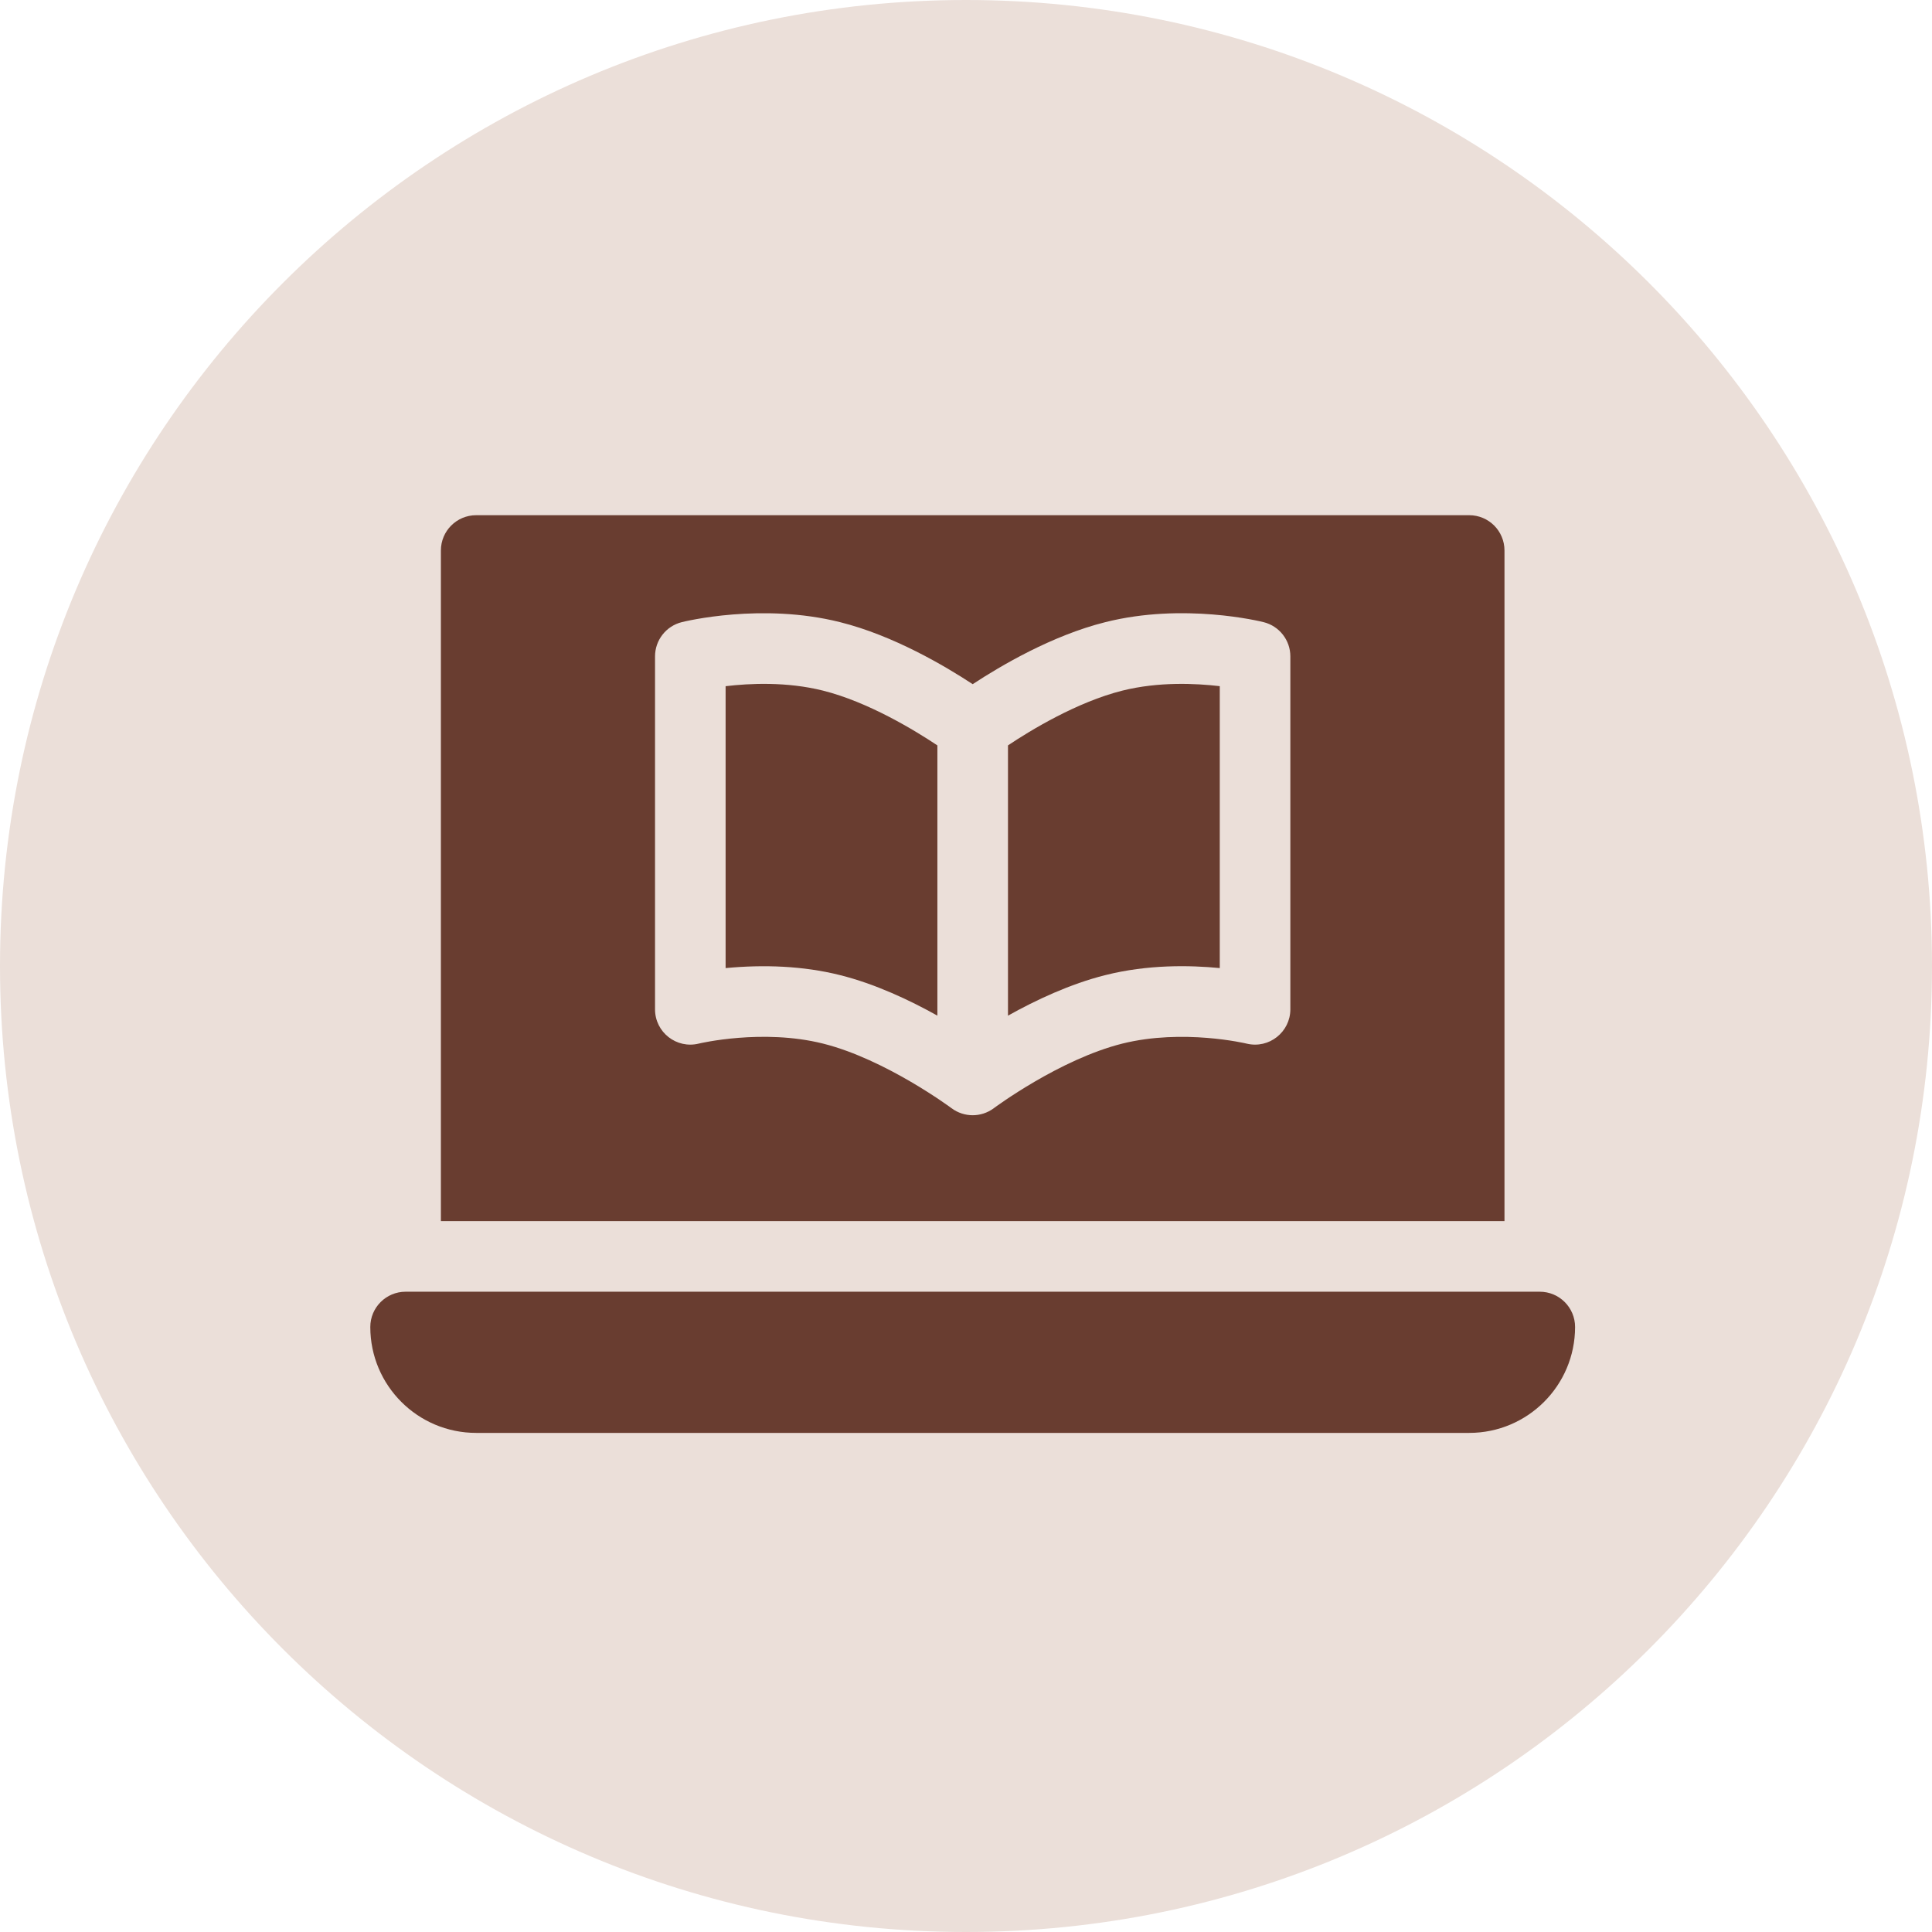
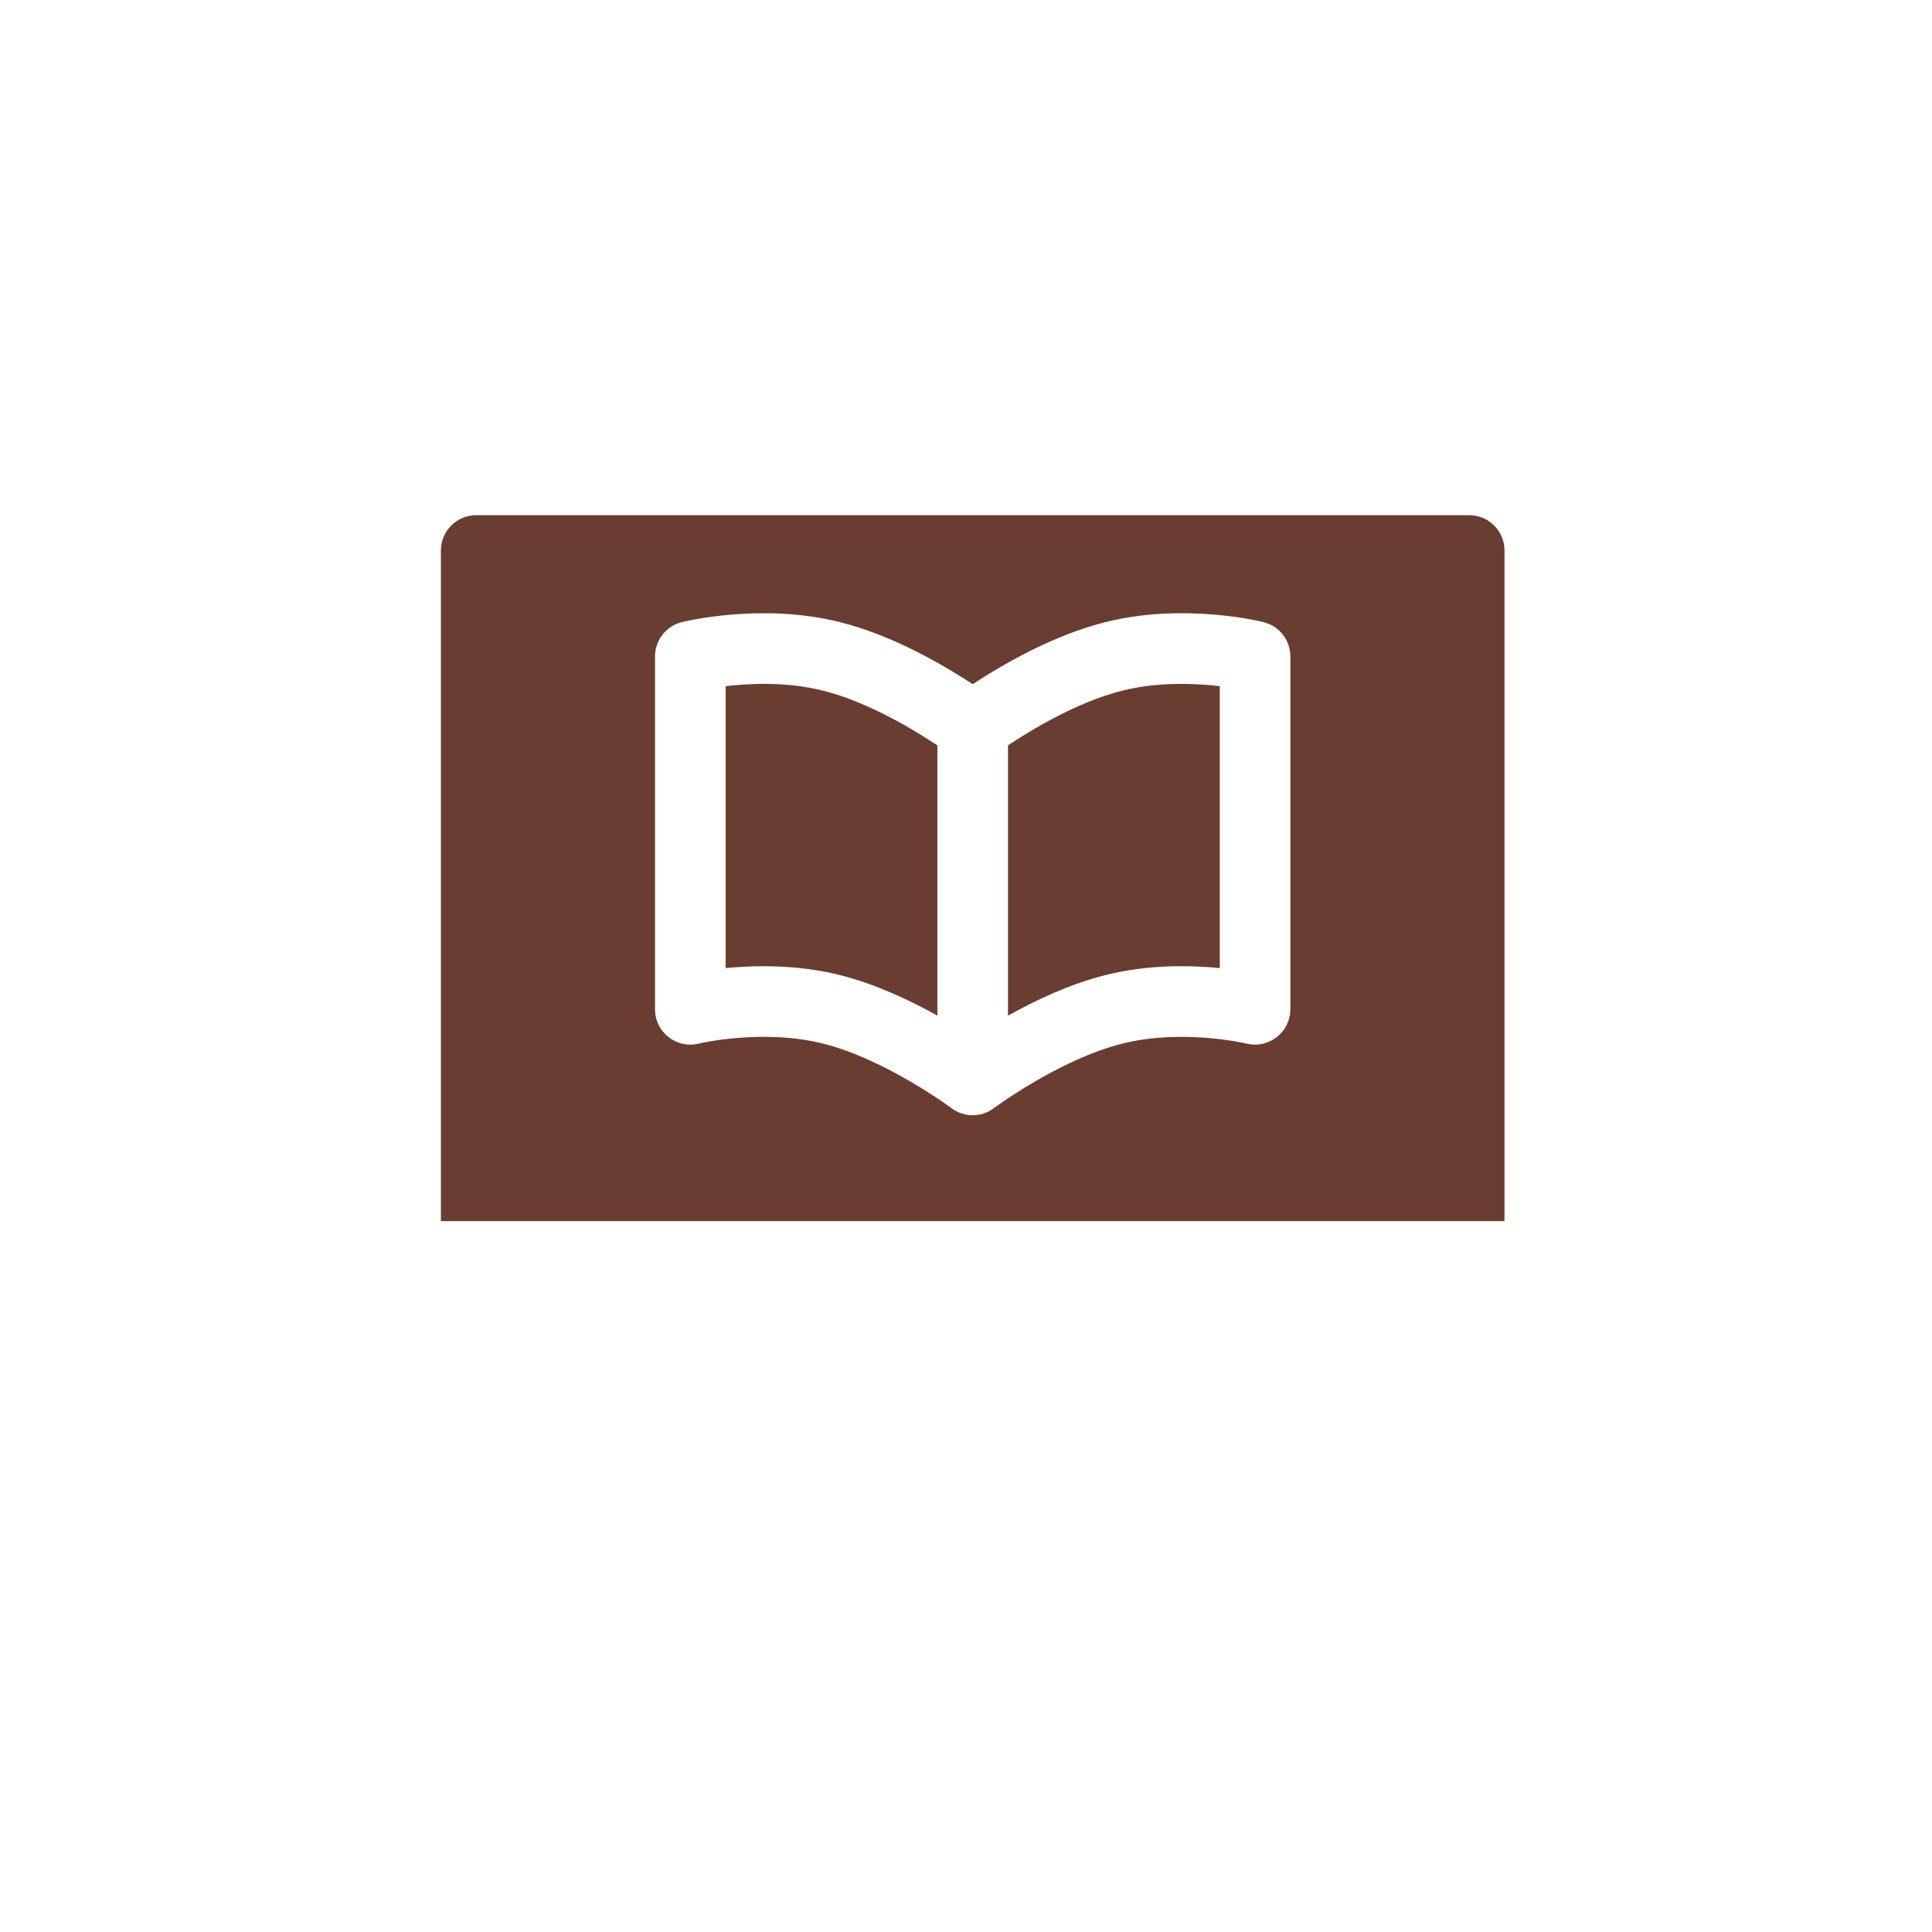
<svg xmlns="http://www.w3.org/2000/svg" width="120" height="120" viewBox="0 0 120 120" fill="none">
-   <path d="M60 120C93.137 120 120 93.137 120 60C120 26.863 93.137 0 60 0C26.863 0 0 26.863 0 60C0 93.137 26.863 120 60 120Z" fill="#EBDFD9" />
-   <path d="M95.638 80.231H25.192C23.982 80.231 23 81.212 23 82.423C23 86.055 25.945 89 29.577 89H91.254C94.886 89 97.831 86.055 97.831 82.423C97.831 81.212 96.849 80.231 95.638 80.231Z" fill="#693D30" />
  <path d="M45.069 42.621V60.13C47.444 59.903 49.891 59.992 52.177 60.566C54.363 61.112 56.517 62.129 58.223 63.084V46.299C56.814 45.359 53.92 43.597 51.115 42.895C48.874 42.334 46.568 42.441 45.069 42.621Z" fill="#693D30" />
  <path d="M69.716 42.895C66.896 43.602 64.012 45.359 62.608 46.297V63.084C64.314 62.129 66.468 61.112 68.654 60.566C71.283 59.902 73.888 59.947 75.762 60.129V42.619C74.267 42.443 71.968 42.334 69.716 42.895Z" fill="#693D30" />
  <path d="M93.446 34.192C93.446 32.98 92.466 32 91.254 32H29.577C28.365 32 27.385 32.98 27.385 34.192V75.846H93.446V34.192ZM80.146 62.692C80.146 64.091 78.831 65.161 77.427 64.82C77.389 64.81 73.482 63.883 69.716 64.818C65.806 65.797 61.771 68.8 61.73 68.83C61.328 69.134 60.851 69.269 60.415 69.269C59.961 69.269 59.494 69.126 59.101 68.832C59.06 68.803 55.003 65.79 51.115 64.818C47.362 63.88 43.444 64.808 43.408 64.818C42.022 65.162 40.685 64.116 40.685 62.692V40.769C40.685 39.763 41.37 38.887 42.346 38.643C42.55 38.592 47.322 37.423 52.177 38.643C55.489 39.47 58.689 41.361 60.416 42.495C62.142 41.361 65.342 39.47 68.654 38.643C73.512 37.419 78.284 38.592 78.485 38.643C79.461 38.887 80.146 39.763 80.146 40.769V62.692Z" fill="#693D30" />
</svg>